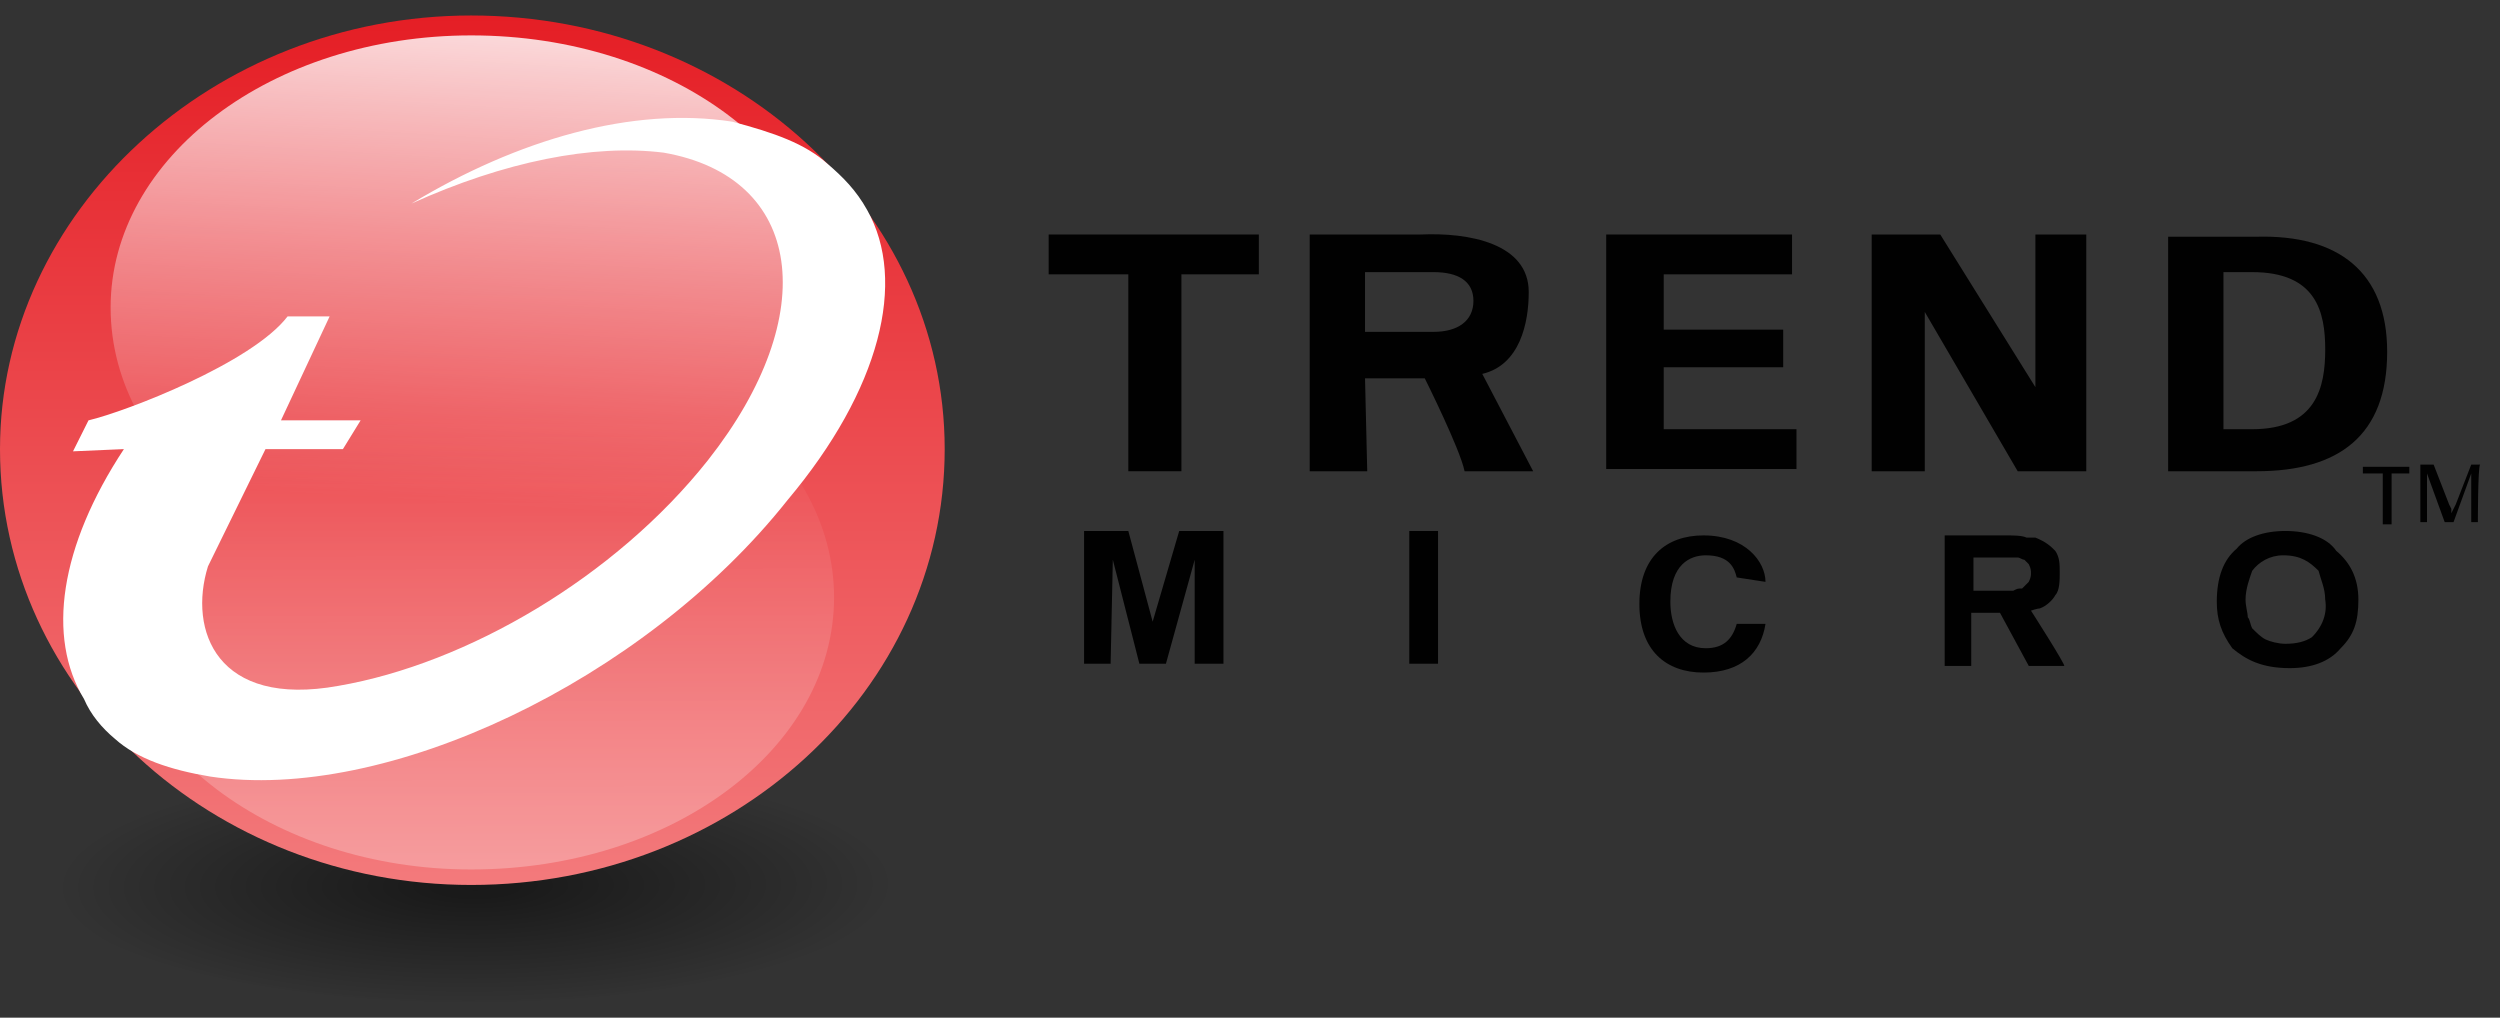
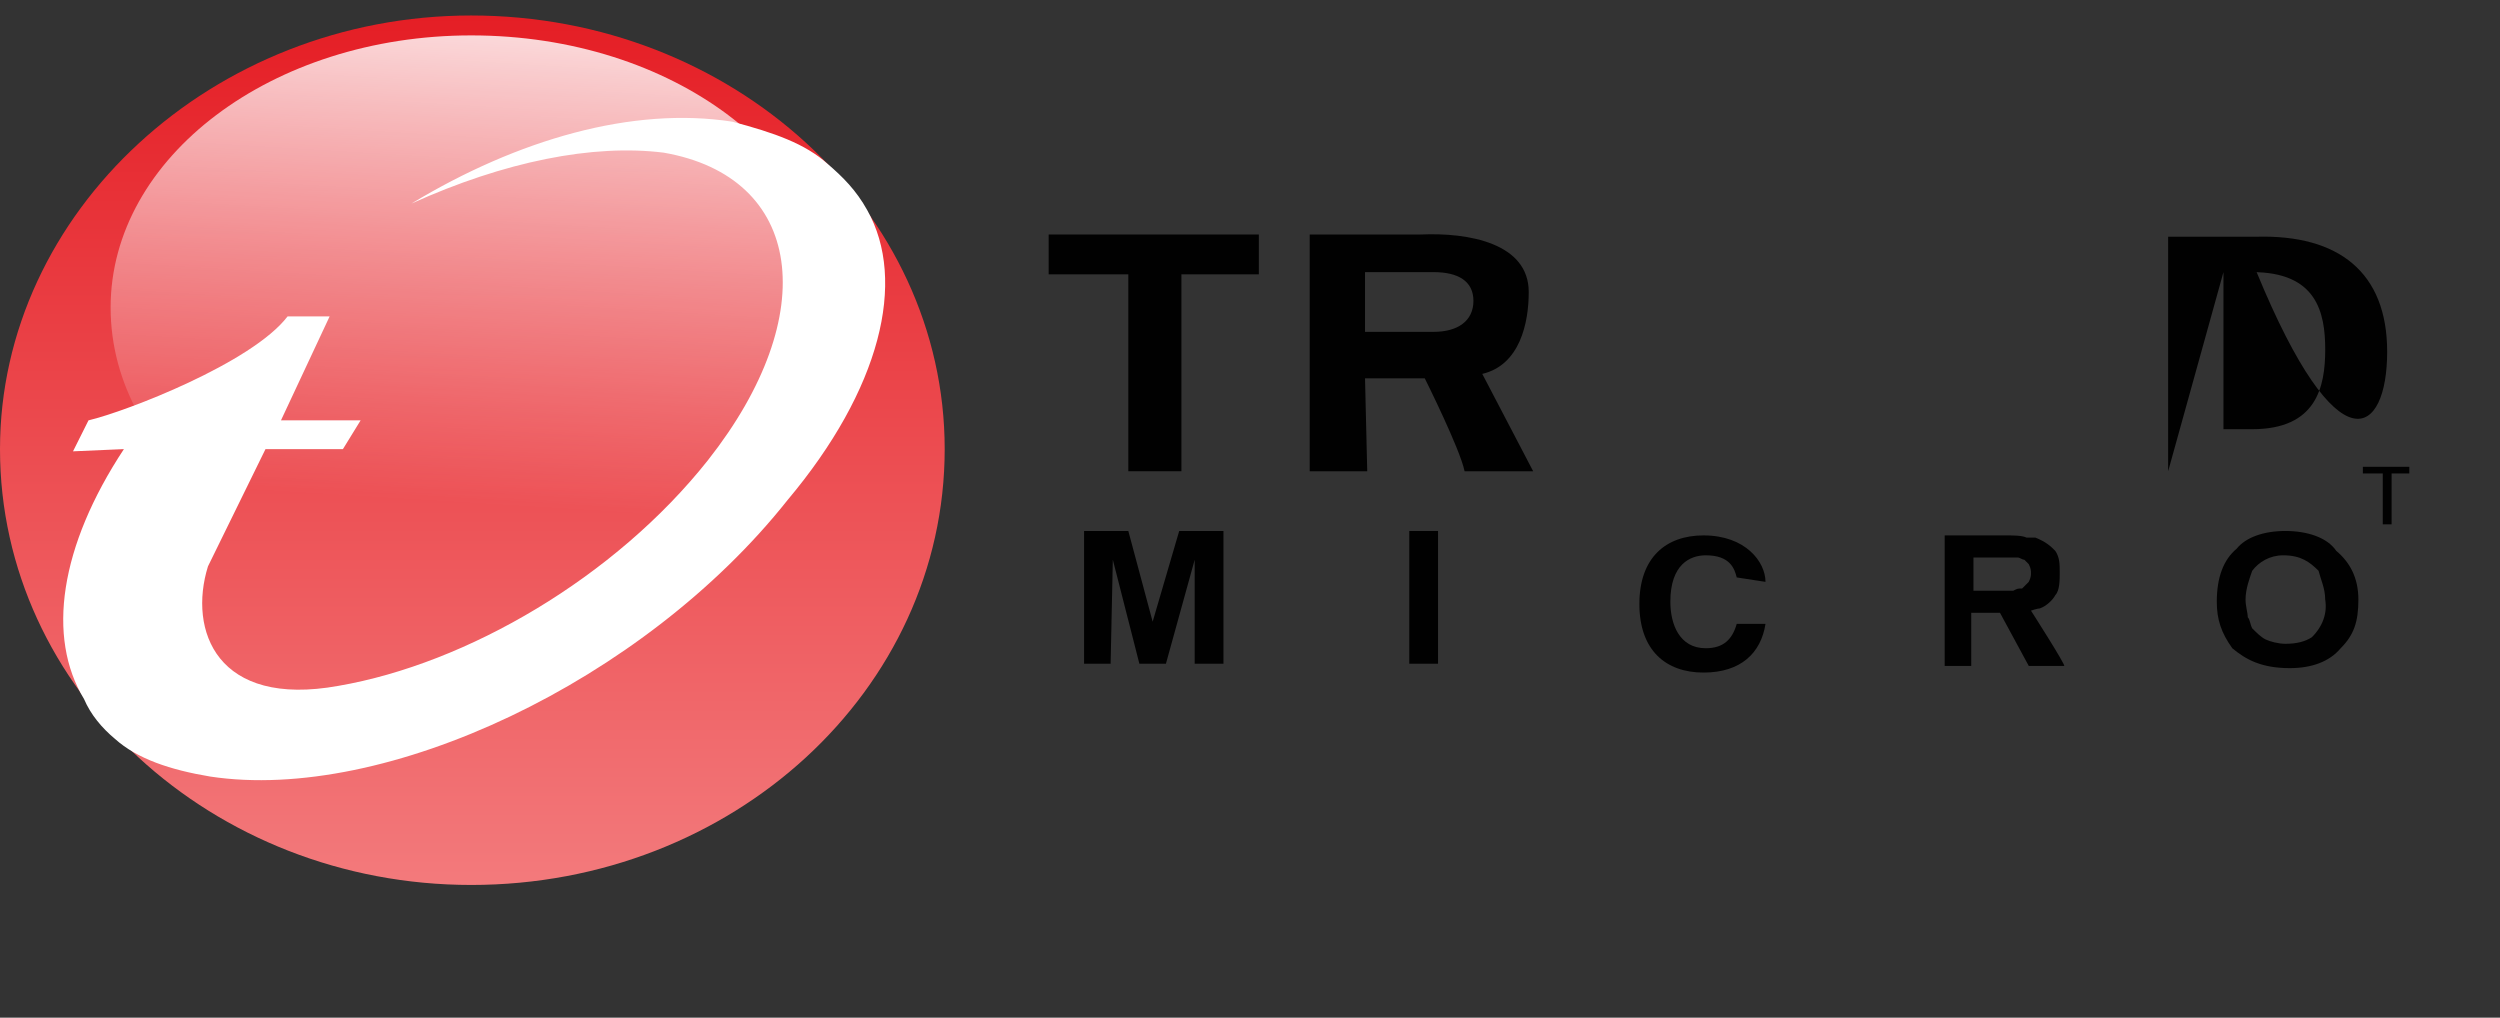
<svg xmlns="http://www.w3.org/2000/svg" width="113" height="46" viewBox="0 0 113 46" fill="none">
  <rect x="0" y="0" width="113" height="46" fill="#333333" stroke="none" />
  <g clip-path="url(#clip0_2626_16651)">
-     <path opacity="0.7" d="M21.299 34.3C31.899 34.3 40.499 36.8 40.499 39.8C40.499 42.8 31.899 45.3 21.299 45.3C10.799 45.3 2.199 42.8 2.199 39.8C2.199 36.7 10.799 34.3 21.299 34.3Z" fill="url(#paint0_radial_2626_16651)" />
    <path d="M47.4 10.6H56.9V12.4H53.4V21.3H51V12.4H47.4V10.6Z" fill="#010101" />
    <path d="M61.699 12.3H64.799C65.899 12.3 66.599 12.7 66.599 13.6C66.599 14.5 65.899 15 64.799 15H61.699V12.3ZM61.699 17.1H64.399C64.399 17.1 65.999 20.3 66.199 21.3H69.299L66.999 16.9C68.699 16.5 69.099 14.6 69.099 13.2C69.099 11 66.399 10.5 64.199 10.6H59.199V21.3H61.799L61.699 17.1Z" fill="#010101" />
-     <path d="M80.6 14.8V16.6H75.2V19.4H81.2V21.2H72.6V10.6H81V12.4H75.2V14.9H80.6V14.8Z" fill="#010101" />
-     <path d="M84.6 10.6H87.7L92 17.5V10.6H94.3V21.3H91.2L87 14.1V21.3H84.6V10.6Z" fill="#010101" />
-     <path d="M100.5 12.3H101.8C104.7 12.3 105.1 14.1 105.1 15.8C105.1 17.5 104.7 19.4 101.8 19.4H100.5V12.3ZM98 21.3H102C105.7 21.3 107.9 19.7 107.9 15.9C107.9 12.3 105.7 10.6 102 10.7H98V21.3Z" fill="#010101" />
+     <path d="M100.5 12.3H101.8C104.7 12.3 105.1 14.1 105.1 15.8C105.1 17.5 104.7 19.4 101.8 19.4H100.5V12.3ZH102C105.7 21.3 107.9 19.7 107.9 15.9C107.9 12.3 105.7 10.6 102 10.7H98V21.3Z" fill="#010101" />
    <path d="M51.5 30L50.3 25.3L50.2 30H49V24H51L52.1 28.1L53.3 24H55.3V30H54V25.3L52.7 30H51.5Z" fill="#010101" />
    <path d="M63.699 30V24H64.999V30H63.699Z" fill="#010101" />
    <path d="M91.7 26.3C91.6 26.4 91.5 26.5 91.4 26.6C91.2 26.6 91.2 26.6 91 26.7H90.3H89.2V25.2H91.2C91.3 25.2 91.4 25.3 91.5 25.3C91.6 25.4 91.7 25.5 91.7 25.5C91.8 25.7 91.8 25.8 91.8 25.9C91.8 26 91.8 26.1 91.7 26.3ZM91.8 27.6C91.8 27.6 92.1 27.5 92.2 27.5C92.5 27.4 92.8 27.1 92.9 26.9C93.1 26.7 93.1 26.2 93.1 25.9C93.1 25.5 93.1 25.2 92.9 24.9C92.7 24.7 92.5 24.5 92 24.3H91.6C91.4 24.2 91 24.2 90.6 24.2H87.9V30.1H89.1V27.7H90.4L91.7 30.1H93.3C93.4 30.1 91.8 27.6 91.8 27.6Z" fill="#010101" />
    <path d="M104.499 28.8C104.199 29 103.799 29.1 103.299 29.1C102.999 29.1 102.599 29 102.399 28.9C102.199 28.8 101.999 28.6 101.799 28.4C101.699 28.2 101.699 28 101.599 27.9C101.599 27.7 101.499 27.4 101.499 27.1C101.499 26.6 101.699 26.1 101.799 25.8C102.099 25.4 102.599 25.1 103.199 25.1C103.999 25.1 104.399 25.4 104.799 25.8C104.899 26.2 105.099 26.6 105.099 27.1C105.199 27.7 104.999 28.3 104.499 28.8ZM105.599 24.9C105.199 24.3 104.299 24 103.299 24C102.299 24 101.499 24.3 101.099 24.8C100.499 25.3 100.199 26.1 100.199 27.2C100.199 28 100.399 28.6 100.899 29.3C101.499 29.8 102.199 30.2 103.499 30.2C104.499 30.2 105.299 29.9 105.799 29.3C106.399 28.7 106.599 28.1 106.599 27.1C106.599 26.1 106.199 25.4 105.599 24.9Z" fill="#010101" />
    <path d="M78.5 26.1C78.4 25.7 78.2 25.1 77.1 25.1C76.4 25.1 75.5 25.5 75.5 27.2C75.5 28.2 75.9 29.3 77.1 29.3C77.9 29.3 78.3 28.9 78.5 28.2H79.8C79.6 29.5 78.7 30.4 77 30.4C75.3 30.4 74.1 29.4 74.1 27.3C74.1 25.2 75.3 24.2 77 24.2C78.9 24.2 79.8 25.4 79.8 26.3L78.5 26.1Z" fill="#010101" />
    <path d="M108.901 21.4H108.101V23.7H107.701V21.4H106.801V21.1H108.901V21.4Z" fill="#010101" />
-     <path d="M112 23.6H111.7V21.4L110.9 23.6H110.5L109.7 21.4V23.6H109.4V21H110L110.7 22.8L110.8 23V23.2L111 22.8L111.7 21H112.1C112 21.1 112 23.6 112 23.6Z" fill="#010101" />
    <path d="M21.3 0.7C33.1 0.7 42.7 9.5 42.7 20.3C42.7 31.2 33.1 40 21.3 40C9.6 40 0 31.2 0 20.3C0 9.6 9.6 0.7 21.3 0.7Z" fill="url(#paint1_linear_2626_16651)" />
    <path d="M37.4 7.4C38.1 8 38.7 8.6 39.2 9.5C41 12.7 39.8 17.6 35.6 22.6C29.1 30.8 17.4 36.3 9.5 35.1C7.7 34.8 6.2 34.3 5.2 33.4C4.6 32.9 4.1 32.3 3.8 31.6C2.1 28.8 2.7 24.7 5.6 20.3L3.3 20.4L4 19C5.7 18.6 11.4 16.4 13 14.3H14.9L12.7 19H16.3L15.5 20.3H12L9.4 25.6C8.5 28.5 9.8 32 15.3 31C21.1 30 27.8 26.1 32 20.8C37.2 14.2 36.3 8 30 6.9C26.8 6.5 22.8 7.3 18.6 9.2C23.4 6.3 28.6 4.8 33.1 5.5C35 6 36.4 6.5 37.4 7.4Z" fill="white" />
    <path d="M21.3 1.6C30.4 1.6 37.7 7.1 37.7 13.9C37.7 20.7 30.3 26.3 21.3 26.3C12.3 26.3 5 20.8 5 13.9C5 7.1 12.3 1.6 21.3 1.6Z" fill="url(#paint2_linear_2626_16651)" />
-     <path d="M21.3 39.3C30.4 39.3 37.7 33.8 37.7 27C37.7 20.2 30.3 14.6 21.3 14.6C12.3 14.6 5 20.1 5 27C5 33.7 12.3 39.3 21.3 39.3Z" fill="url(#paint3_linear_2626_16651)" />
  </g>
  <defs>
    <radialGradient id="paint0_radial_2626_16651" cx="0" cy="0" r="1" gradientUnits="userSpaceOnUse" gradientTransform="translate(21.489 40.035) rotate(-0.352) scale(18.954 5.484)">
      <stop stop-color="#010101" stop-opacity="0.773" />
      <stop offset="1" stop-color="#010101" stop-opacity="0" />
    </radialGradient>
    <linearGradient id="paint1_linear_2626_16651" x1="21.345" y1="0.747" x2="21.345" y2="40.032" gradientUnits="userSpaceOnUse">
      <stop stop-color="#E51E25" />
      <stop offset="1" stop-color="#F37A7C" />
    </linearGradient>
    <linearGradient id="paint2_linear_2626_16651" x1="22.562" y1="-2.862" x2="20.996" y2="22.748" gradientUnits="userSpaceOnUse">
      <stop stop-color="white" />
      <stop offset="1" stop-color="white" stop-opacity="0" />
    </linearGradient>
    <linearGradient id="paint3_linear_2626_16651" x1="21.584" y1="95.022" x2="21.365" y2="19.029" gradientUnits="userSpaceOnUse">
      <stop stop-color="white" />
      <stop offset="1" stop-color="white" stop-opacity="0" />
    </linearGradient>
    <clipPath id="clip0_2626_16651">
      <rect width="113" height="46" fill="white" />
    </clipPath>
  </defs>
</svg>